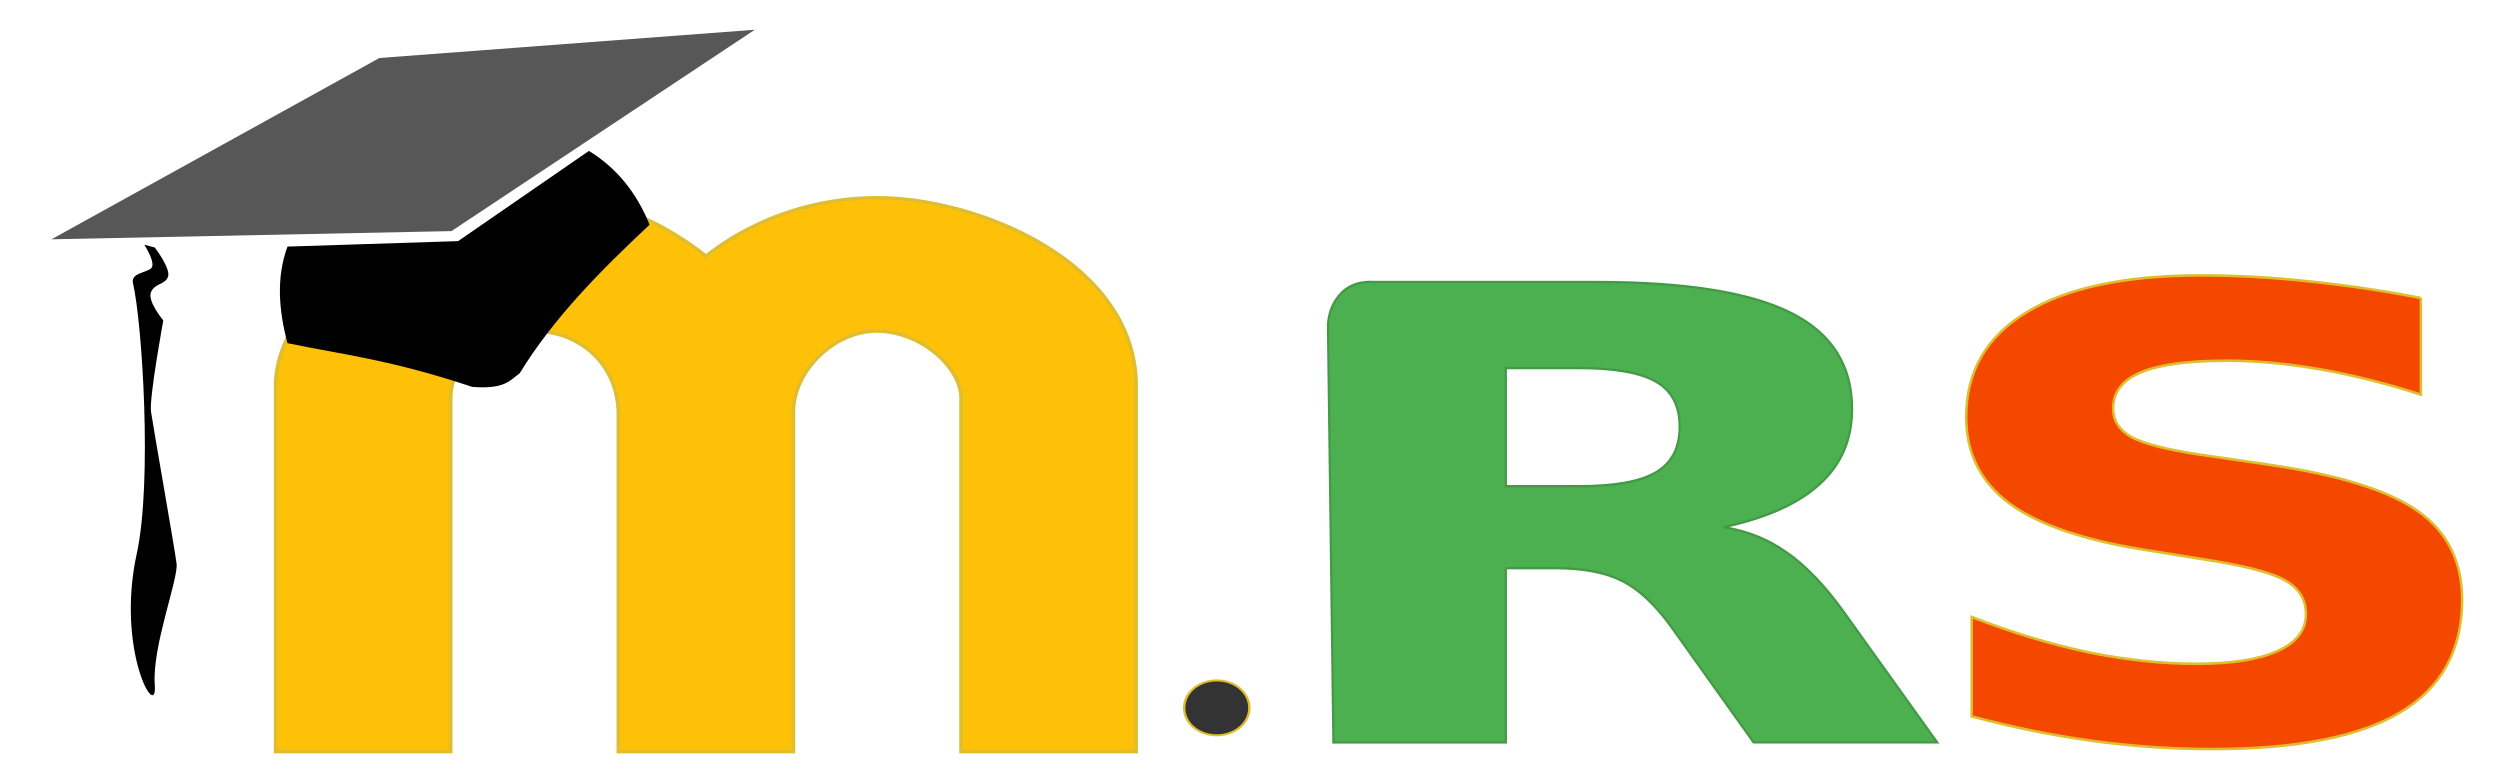
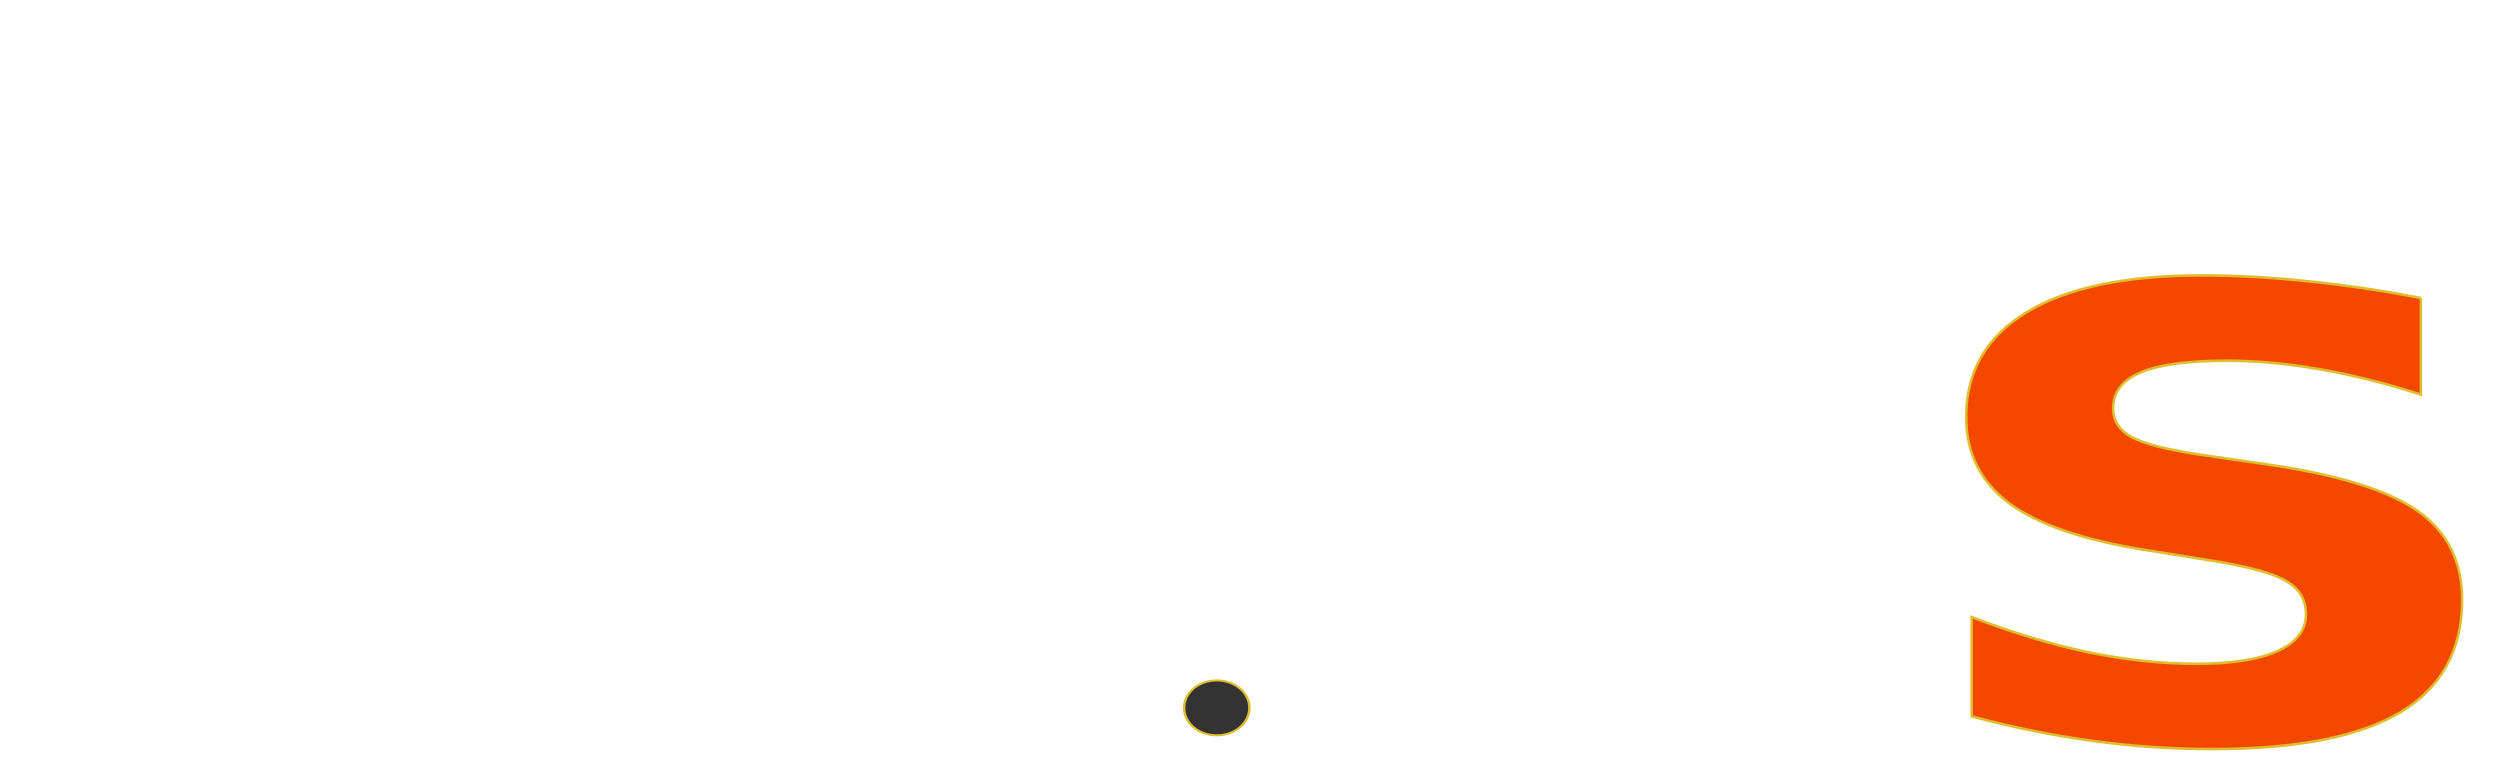
<svg xmlns="http://www.w3.org/2000/svg" xmlns:ns1="http://www.inkscape.org/namespaces/inkscape" xmlns:ns2="http://sodipodi.sourceforge.net/DTD/sodipodi-0.dtd" version="1.1" id="svg2" viewBox="0 0 930 228.947" height="290" width="930" ns1:version="0.48.4 r9939" ns2:docname="logo.svg" ns1:export-filename="/home/guilherme/Desktop/moodle3.png" ns1:export-xdpi="90" ns1:export-ydpi="90">
  <ns2:namedview pagecolor="#ffffff" bordercolor="#666666" borderopacity="1" objecttolerance="10" gridtolerance="10" guidetolerance="10" ns1:pageopacity="0" ns1:pageshadow="2" ns1:window-width="1920" ns1:window-height="1054" id="namedview10" showgrid="false" ns1:zoom="0.70109942" ns1:cx="378.89668" ns1:cy="-189.43585" ns1:window-x="-6" ns1:window-y="-4" ns1:window-maximized="1" ns1:current-layer="g4583" />
  <defs id="defs4" />
  <g transform="matrix(0.945,0,0,0.986,126.958,-855.916)" id="layer1">
    <g transform="matrix(6.011,0,0,6.011,798.69,-1967.967)" id="g4183">
      <g transform="matrix(1.59,0,0,1.59,-298.395,123.176)" style="font-size:28px;font-style:normal;font-variant:normal;font-weight:normal;font-stretch:normal;line-height:125%;letter-spacing:0px;word-spacing:0px;fill:#000000;fill-opacity:1;stroke:none;font-family:FontAwesome;-inkscape-font-specification:Sans" id="flowRoot3755" />
      <g transform="matrix(0.429,0,0,0.411,-186.097,276.799)" style="font-size:28px;font-style:normal;font-variant:normal;font-weight:bold;font-stretch:normal;line-height:125%;letter-spacing:0px;word-spacing:0px;fill:#000000;fill-opacity:1;stroke:none;font-family:Courier;-inkscape-font-specification:Courier Bold" id="flowRoot3922" />
      <g id="g4583" transform="matrix(1.89,0,0,1.89,130.583,-336.777)">
-         <path id="path3948" style="font-size:144px;font-style:normal;font-variant:normal;font-weight:bold;font-stretch:normal;line-height:125%;letter-spacing:0px;word-spacing:0px;fill:#4caf50;fill-opacity:1;stroke:#439a46;stroke-width:0.077;stroke-miterlimit:4;stroke-opacity:1;stroke-dasharray:none;font-family:Droid Sans Armenian;-inkscape-font-specification:Droid Sans Armenian Bold" d="m -96.528,441.244 c 1.252,1e-5 2.147,-0.154 2.685,-0.461 0.548,-0.307 0.823,-0.812 0.823,-1.516 -1.6e-5,-0.696 -0.274,-1.195 -0.823,-1.495 -0.538,-0.3 -1.433,-0.451 -2.685,-0.451 l -2.514,0 0,3.922 2.514,0 m -2.514,2.724 0,5.786 -5.975,0 -0.188,-13.769 c 0,0 -0.05,-0.631 0.446,-1.139 0.448,-0.458 1.111,-0.383 1.111,-0.383 l 7.757,0 c 3.052,0 5.287,0.338 6.705,1.014 1.428,0.676 2.142,1.744 2.142,3.205 -1.9e-5,1.01 -0.373,1.84 -1.117,2.489 -0.735,0.649 -1.847,1.127 -3.337,1.434 0.817,0.123 1.547,0.403 2.188,0.84 0.652,0.43 1.309,1.086 1.971,1.966 l 3.244,4.342 -6.363,0 -2.825,-3.799 c -0.569,-0.765 -1.149,-1.287 -1.738,-1.567 -0.579,-0.28 -1.355,-0.42 -2.328,-0.42 l -1.692,0" ns1:connector-curvature="0" ns2:nodetypes="ccccscccccccscsccccccccccsc" />
        <path id="path3950" style="font-size:144px;font-style:normal;font-variant:normal;font-weight:bold;font-stretch:normal;line-height:125%;letter-spacing:0px;word-spacing:0px;fill:#f44800;fill-opacity:1;stroke:#debe2f;stroke-width:0.087;stroke-miterlimit:4;stroke-opacity:1;stroke-dasharray:none;font-family:Droid Sans Armenian;-inkscape-font-specification:Droid Sans Armenian Bold" d="m -67.336,434.994 0,3.209 c -1.196,-0.372 -2.363,-0.653 -3.501,-0.843 -1.138,-0.19 -2.213,-0.284 -3.224,-0.284 -1.342,2e-5 -2.334,0.129 -2.976,0.386 -0.642,0.257 -0.963,0.657 -0.963,1.198 0,0.406 0.214,0.724 0.642,0.955 0.438,0.223 1.225,0.416 2.363,0.579 l 2.392,0.335 c 2.422,0.338 4.143,0.853 5.164,1.543 1.021,0.691 1.532,1.672 1.532,2.945 -2e-5,1.672 -0.715,2.918 -2.144,3.737 -1.42,0.812 -3.594,1.219 -6.521,1.219 -1.381,0 -2.767,-0.091 -4.158,-0.274 -1.391,-0.183 -2.781,-0.454 -4.172,-0.812 l 0,-3.3 c 1.391,0.514 2.733,0.904 4.026,1.168 1.303,0.257 2.558,0.386 3.764,0.386 1.225,1e-5 2.164,-0.142 2.816,-0.426 0.652,-0.284 0.977,-0.691 0.977,-1.219 -1.2e-5,-0.474 -0.224,-0.839 -0.671,-1.097 -0.438,-0.257 -1.318,-0.487 -2.64,-0.691 l -2.174,-0.335 c -2.178,-0.325 -3.773,-0.843 -4.785,-1.554 -1.002,-0.711 -1.503,-1.669 -1.503,-2.874 0,-1.51 0.7,-2.671 2.101,-3.483 1.4,-0.812 3.414,-1.219 6.039,-1.219 1.196,10e-6 2.426,0.064 3.691,0.193 1.264,0.122 2.572,0.308 3.924,0.558" ns1:connector-curvature="0" />
        <path transform="matrix(0.085,0,0,0.068,-131.889,408.067)" d="m 281.879,596.149 a 13.283,13.283 0 1 1 -26.565,0 13.283,13.283 0 1 1 26.565,0 z" ns2:ry="13.28271" ns2:rx="13.28271" ns2:cy="596.14935" ns2:cx="268.59601" id="path4581" style="fill:#333333;fill-opacity:1;fill-rule:evenodd;stroke:#debe2f;stroke-width:1;stroke-linejoin:round;stroke-miterlimit:4;stroke-opacity:1;stroke-dasharray:none" ns2:type="arc" />
        <g id="g4611" transform="matrix(0.127,0,0,0.117,-131.387,390.779)">
-           <path ns1:connector-curvature="0" id="path3365" d="m 84.297,349.469 c -17.811,-0.273 -34.935,5.958 -47.832,16.568 -5.337,-4.391 -11.425,-8.307 -17.973,-11.27 a 100.113,46.162 0 0 1 -87.529,23.785 100.113,46.162 0 0 1 -1.627,-0.037 c -6.407,7.444 -10.295,15.793 -10.295,24.459 l 0,103.668 47.754,0 0,-100.275 c 0,-11.908 12.017,-19.093 22.789,-19.08 11.786,0.014 22.63,8.751 22.967,23.08 l 0,96.275 47.754,0 0,-96.275 c 0,-12.142 11.586,-23.303 23.02,-23.08 12.14,0.236 22.736,10.537 22.736,19.08 l 0,100.275 47.752,0 0,-103.668 c 0,-35.171 -42.71,-53.095 -69.516,-53.506 z" style="fill:#ffc107;fill-opacity:1;stroke:#debe2f;stroke-opacity:1" />
-           <path ns1:connector-curvature="0" id="path3373-9" d="m -142.122,361.241 89.482,-51.465 102.413,-8.017 -82.758,57.155 z" style="fill:#575757;fill-opacity:1;fill-rule:evenodd;stroke:none" />
-           <path ns1:connector-curvature="0" id="path3375-2" d="m 4.516,336.155 -35.689,25.604 -46.551,1.551 c -3.089,8.752 -2.41,17.975 0,27.414 15.585,3.358 27.882,4.625 50.43,12.414 8.881,0.722 10.261,-1.863 12.932,-3.879 9.268,-15.746 22.077,-29.133 35.43,-42.156 -3.503,-8.997 -8.911,-16.087 -16.551,-20.947 z M -116.777,362.792 c 0,0 3.362,5.432 1.811,6.725 -1.552,1.293 -5.532,1.362 -4.914,4.139 2.545,11.438 5.29,56.544 1.035,76.809 -5.764,27.453 5.69,48.104 4.914,37.242 -0.776,-10.862 6.465,-30 5.947,-34.396 -0.517,-4.397 -6.465,-39.31 -6.982,-43.189 -0.517,-3.879 3.361,-25.861 3.361,-25.861 0,0 -4.396,-5.431 -3.361,-8.018 1.034,-2.586 3.878,-2.069 4.654,-4.396 0.776,-2.328 -3.619,-8.275 -3.619,-8.275 l -2.846,-0.777 z" style="fill:#000000;fill-opacity:1;fill-rule:evenodd;stroke:none" />
-         </g>
+           </g>
      </g>
    </g>
  </g>
</svg>